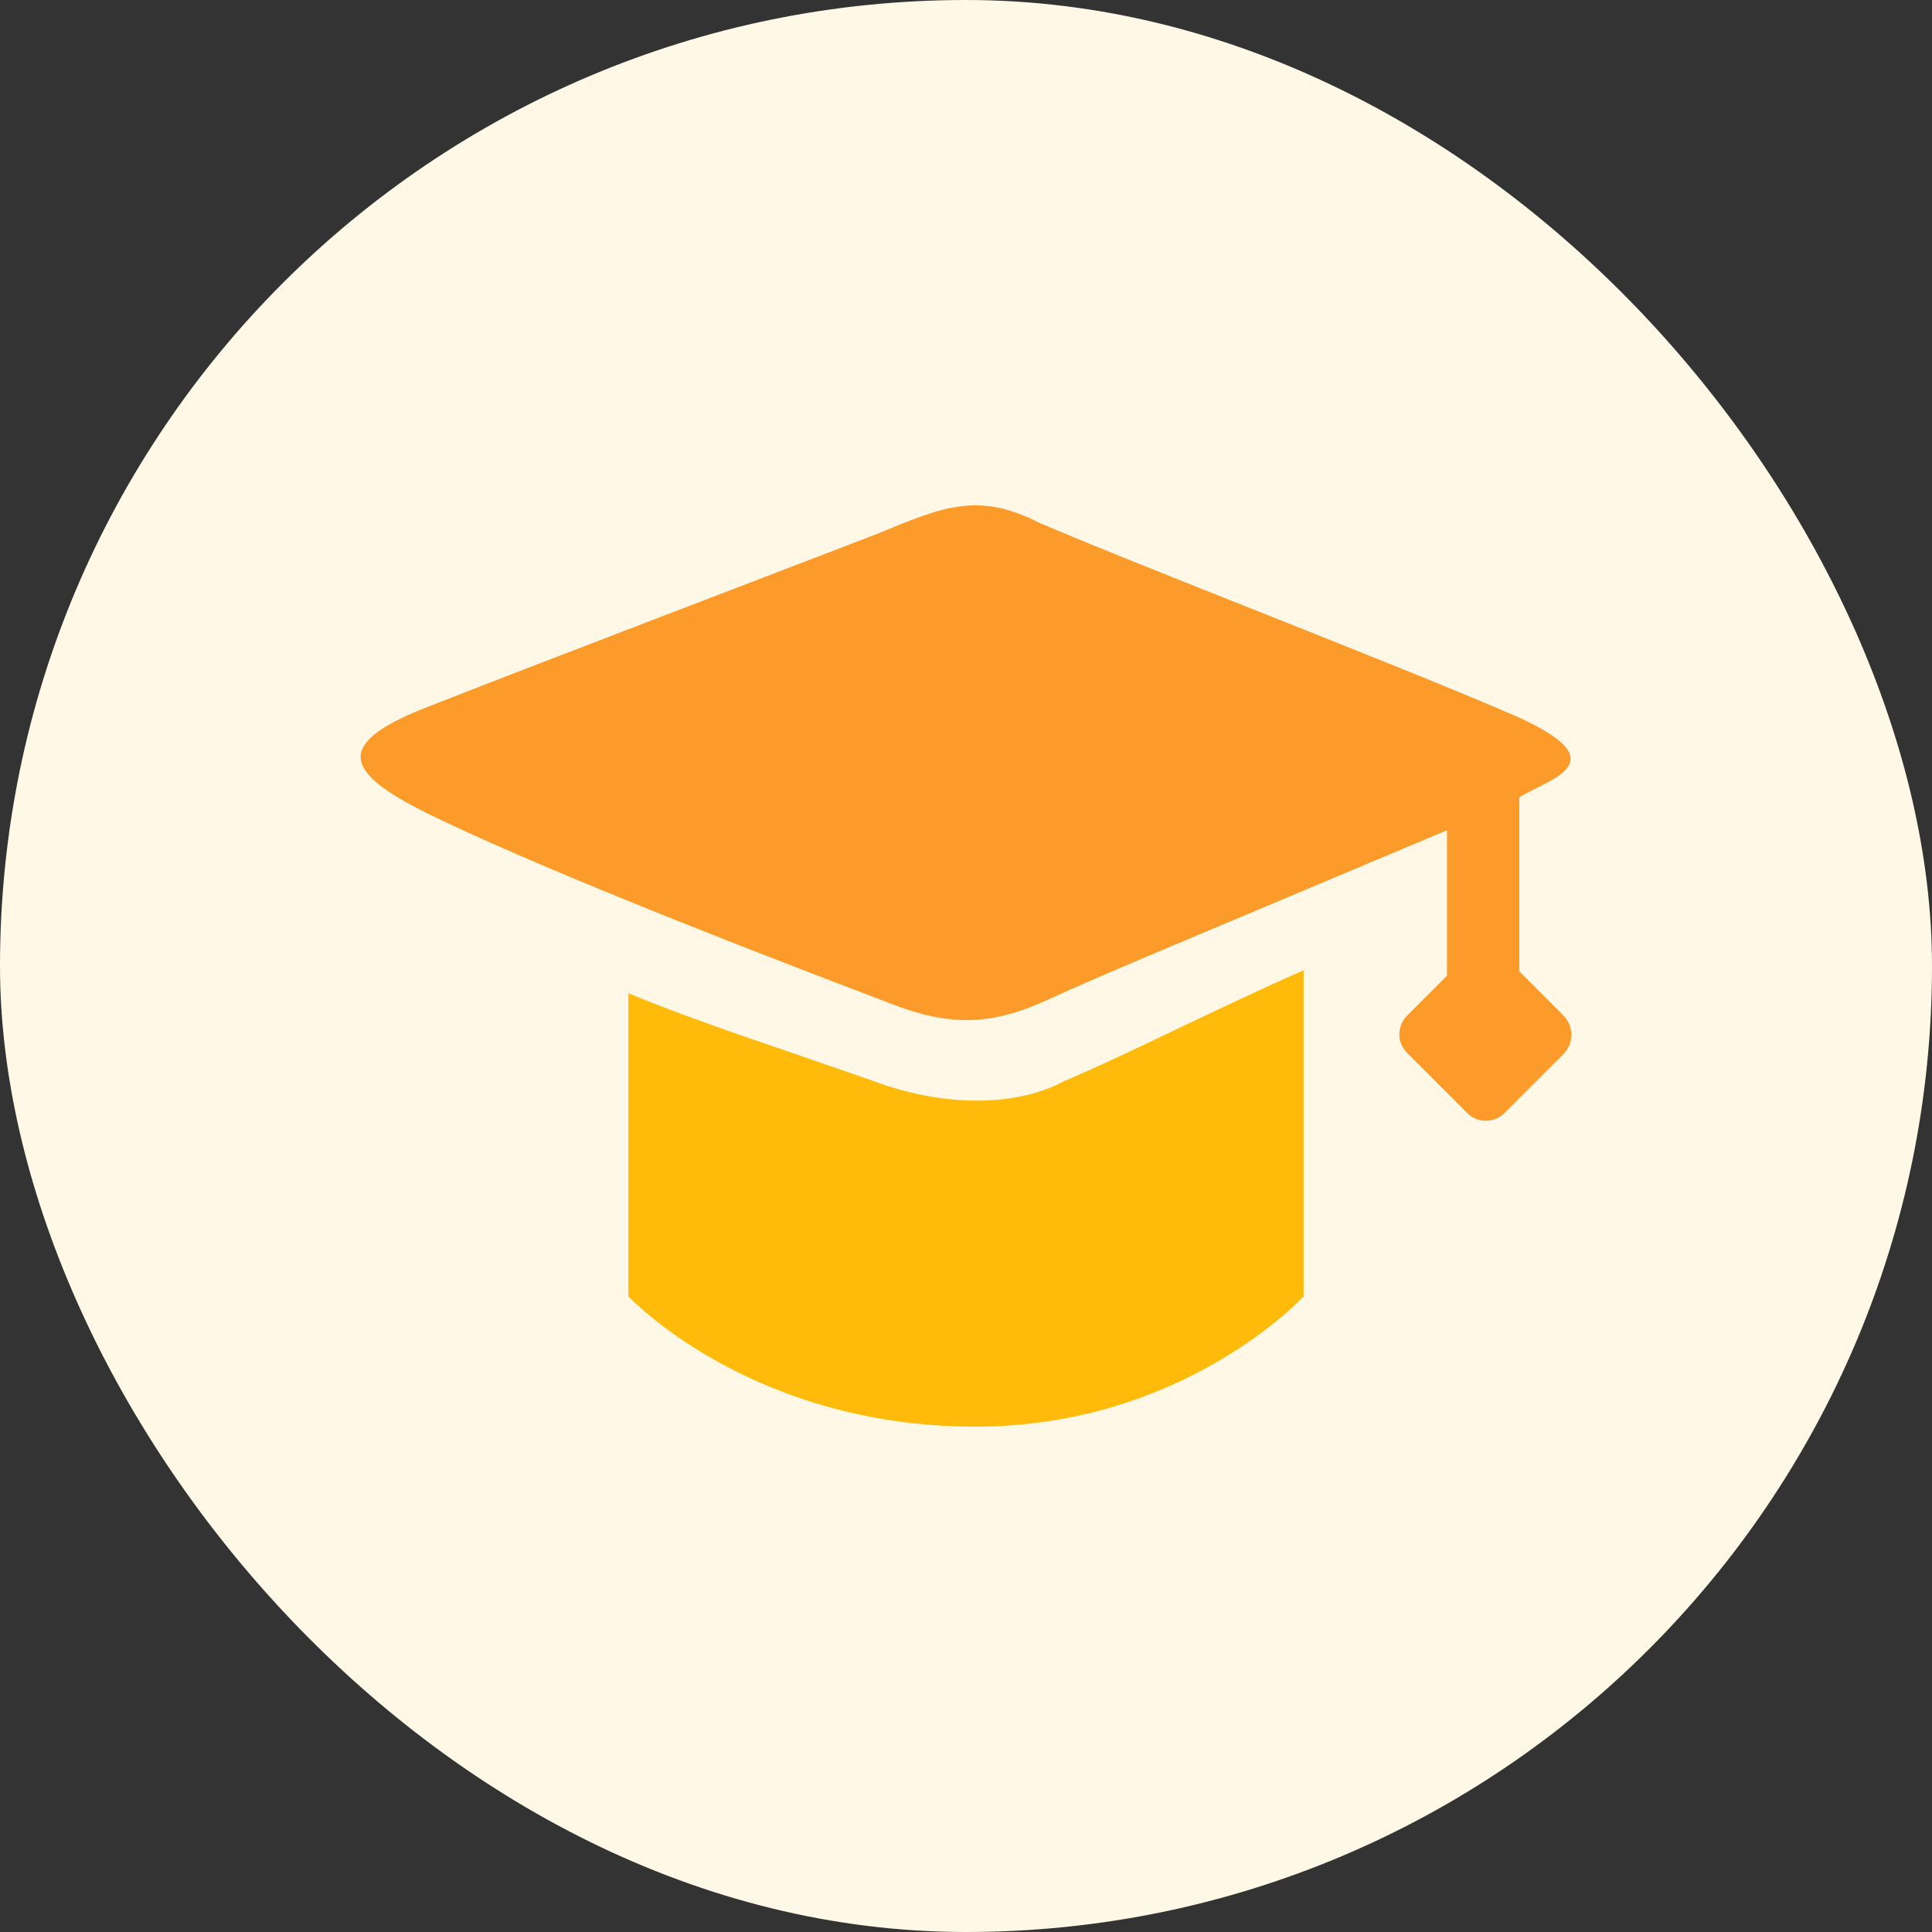
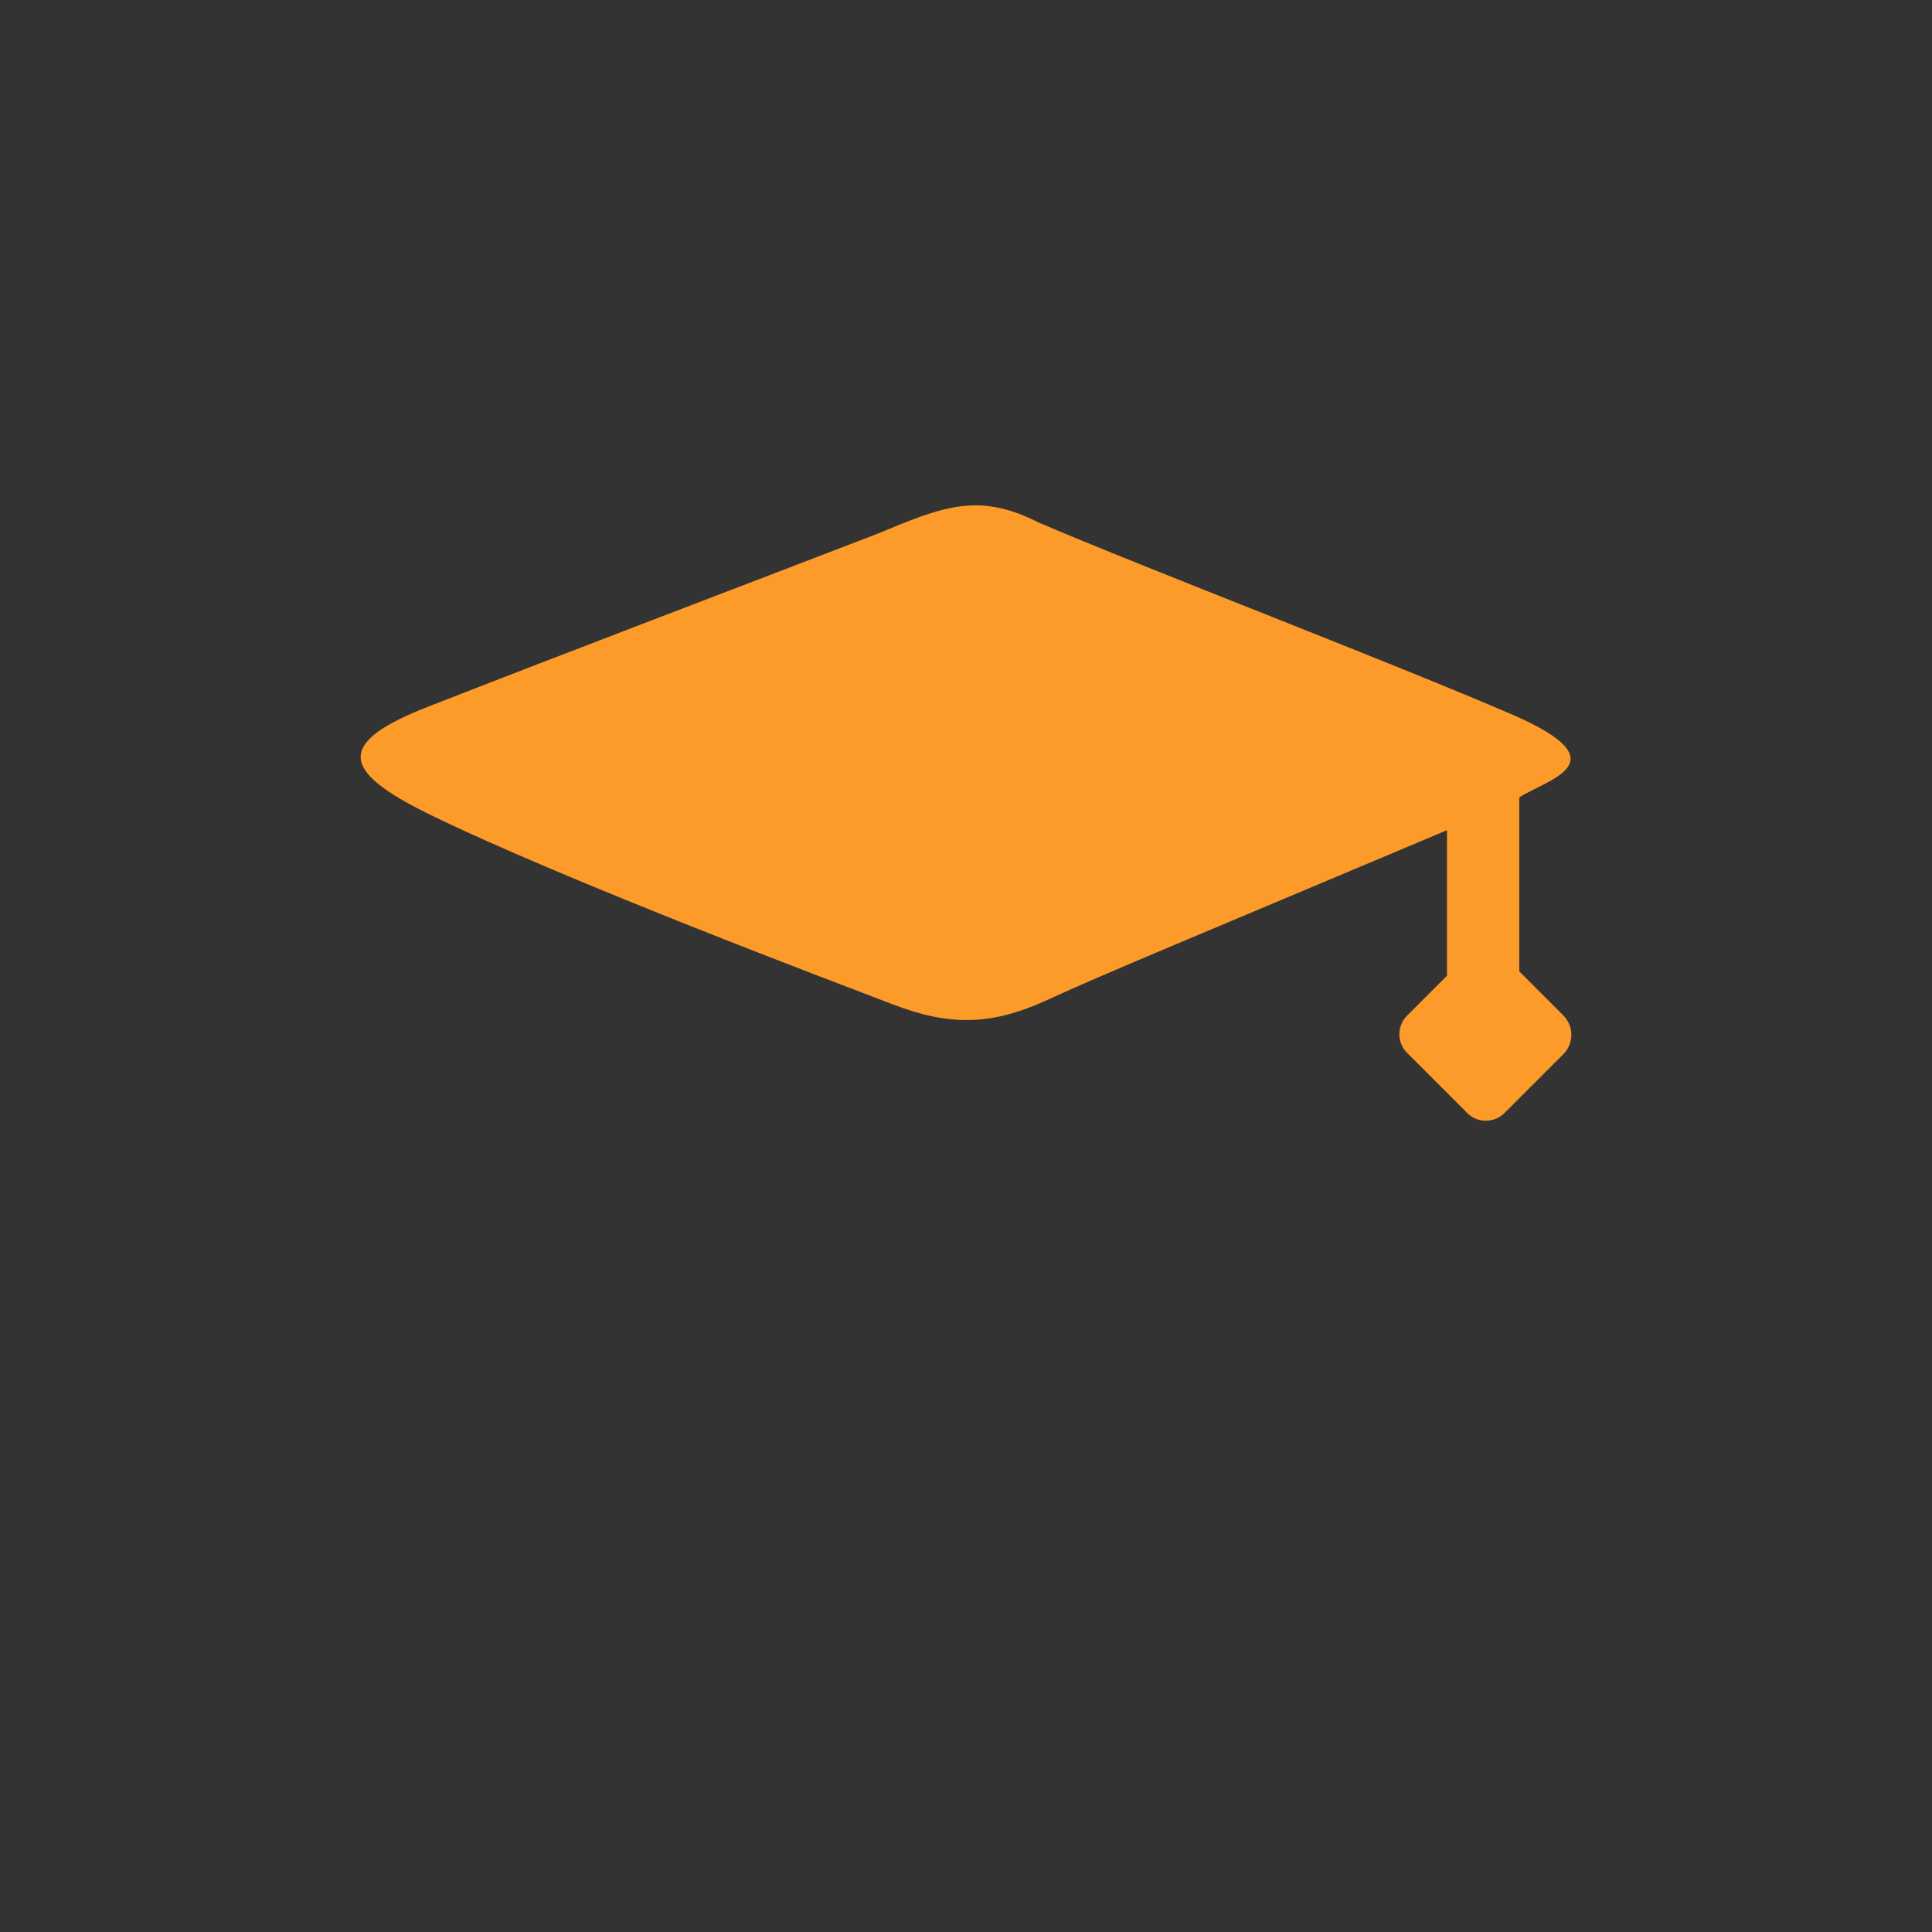
<svg xmlns="http://www.w3.org/2000/svg" width="24" height="24" viewBox="0 0 24 24" fill="none">
  <rect x="0" y="0" width="24" height="24" fill="#333333" stroke="none" />
-   <rect width="24" height="24" rx="12" fill="#FFF8E6" />
-   <path d="M10.878 13.439C9.682 13.018 8.69 12.705 7.806 12.338V16.103C7.806 16.103 9.315 17.722 12.116 17.722C14.712 17.722 16.194 16.103 16.194 16.103V12.053C15.052 12.556 14.005 13.099 13.23 13.425C12.551 13.792 11.612 13.711 10.878 13.439V13.439Z" fill="#FFBA0A" />
  <path d="M19.417 12.61L18.873 12.066V9.905C19.24 9.674 20.137 9.47 18.805 8.885C17.296 8.232 14.237 7.063 12.905 6.492C12.157 6.112 11.722 6.288 10.906 6.628C9.533 7.158 6.923 8.15 5.359 8.763C4.149 9.225 4.231 9.579 5.346 10.122C7.018 10.938 10.376 12.203 11.083 12.474C11.79 12.746 12.306 12.746 13.014 12.42C13.721 12.094 14.753 11.672 17.975 10.313V12.121L17.486 12.61C17.453 12.641 17.427 12.678 17.41 12.719C17.392 12.76 17.383 12.804 17.383 12.848C17.383 12.893 17.392 12.937 17.41 12.978C17.427 13.018 17.453 13.055 17.486 13.086L18.22 13.82C18.25 13.852 18.287 13.878 18.328 13.896C18.369 13.913 18.413 13.922 18.458 13.922C18.502 13.922 18.546 13.913 18.587 13.896C18.628 13.878 18.665 13.852 18.696 13.82L19.43 13.086C19.49 13.021 19.522 12.934 19.52 12.845C19.517 12.757 19.48 12.672 19.416 12.61H19.417Z" fill="#FC9B29" />
</svg>